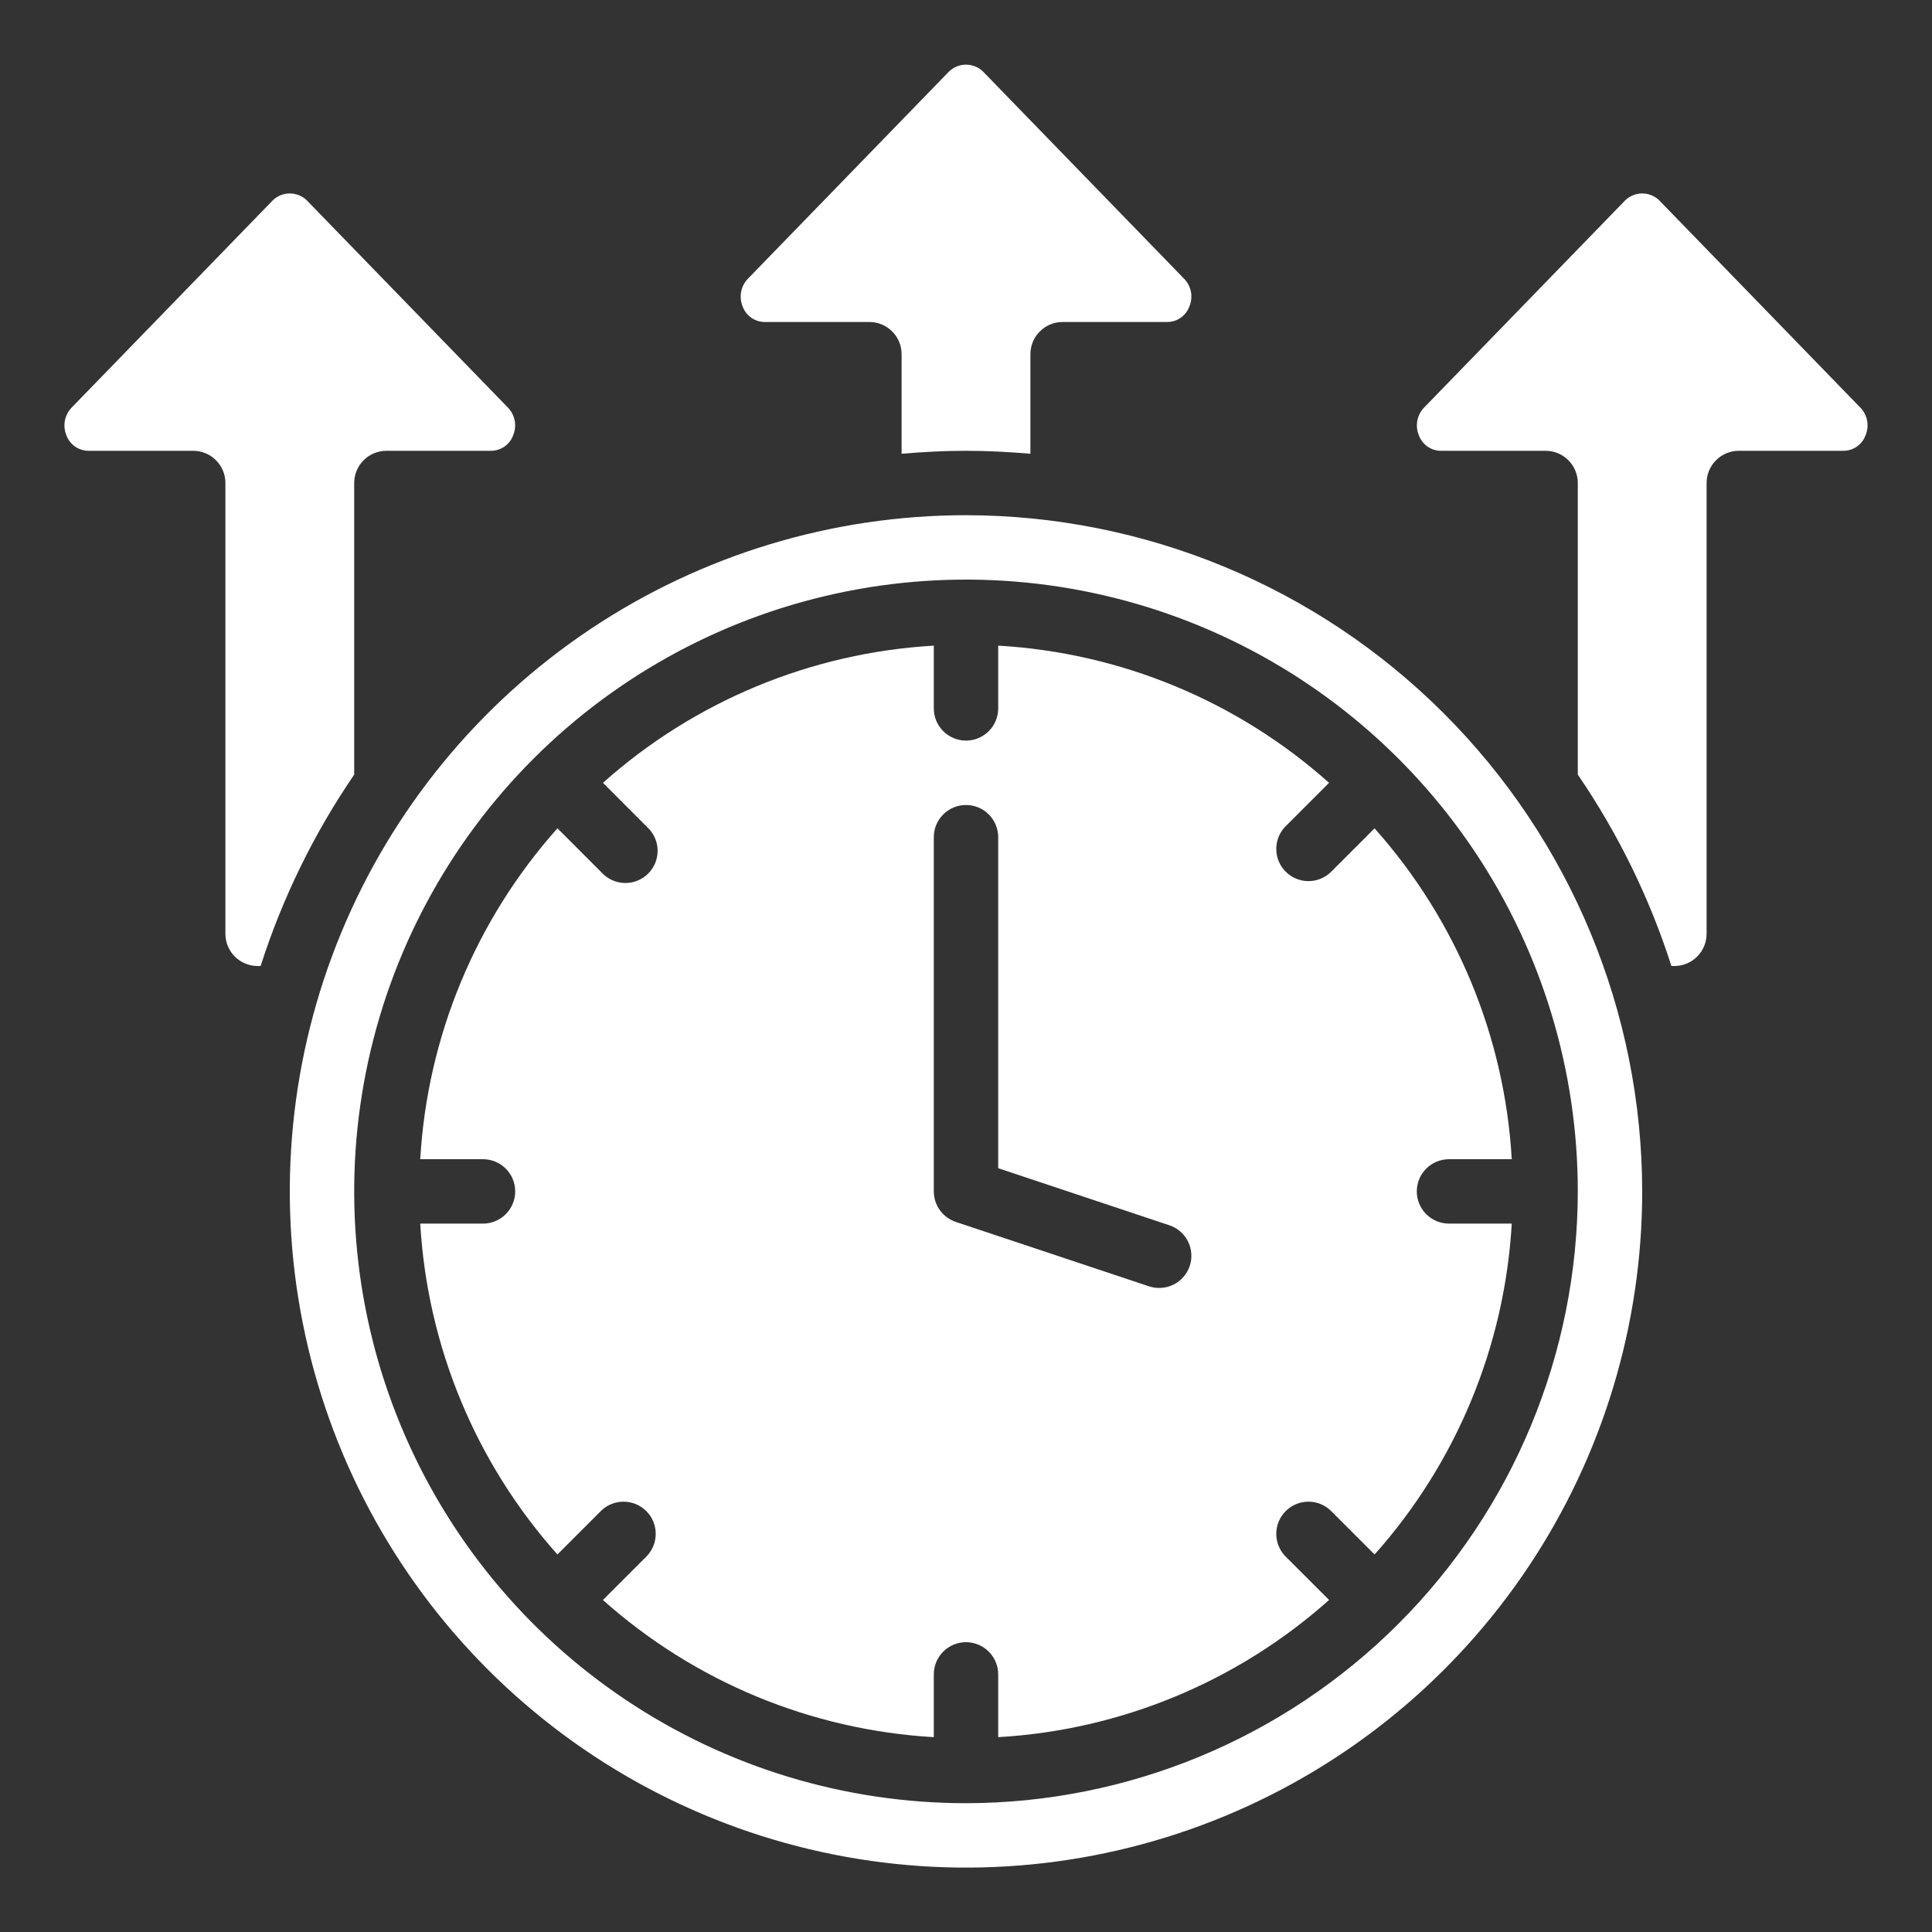
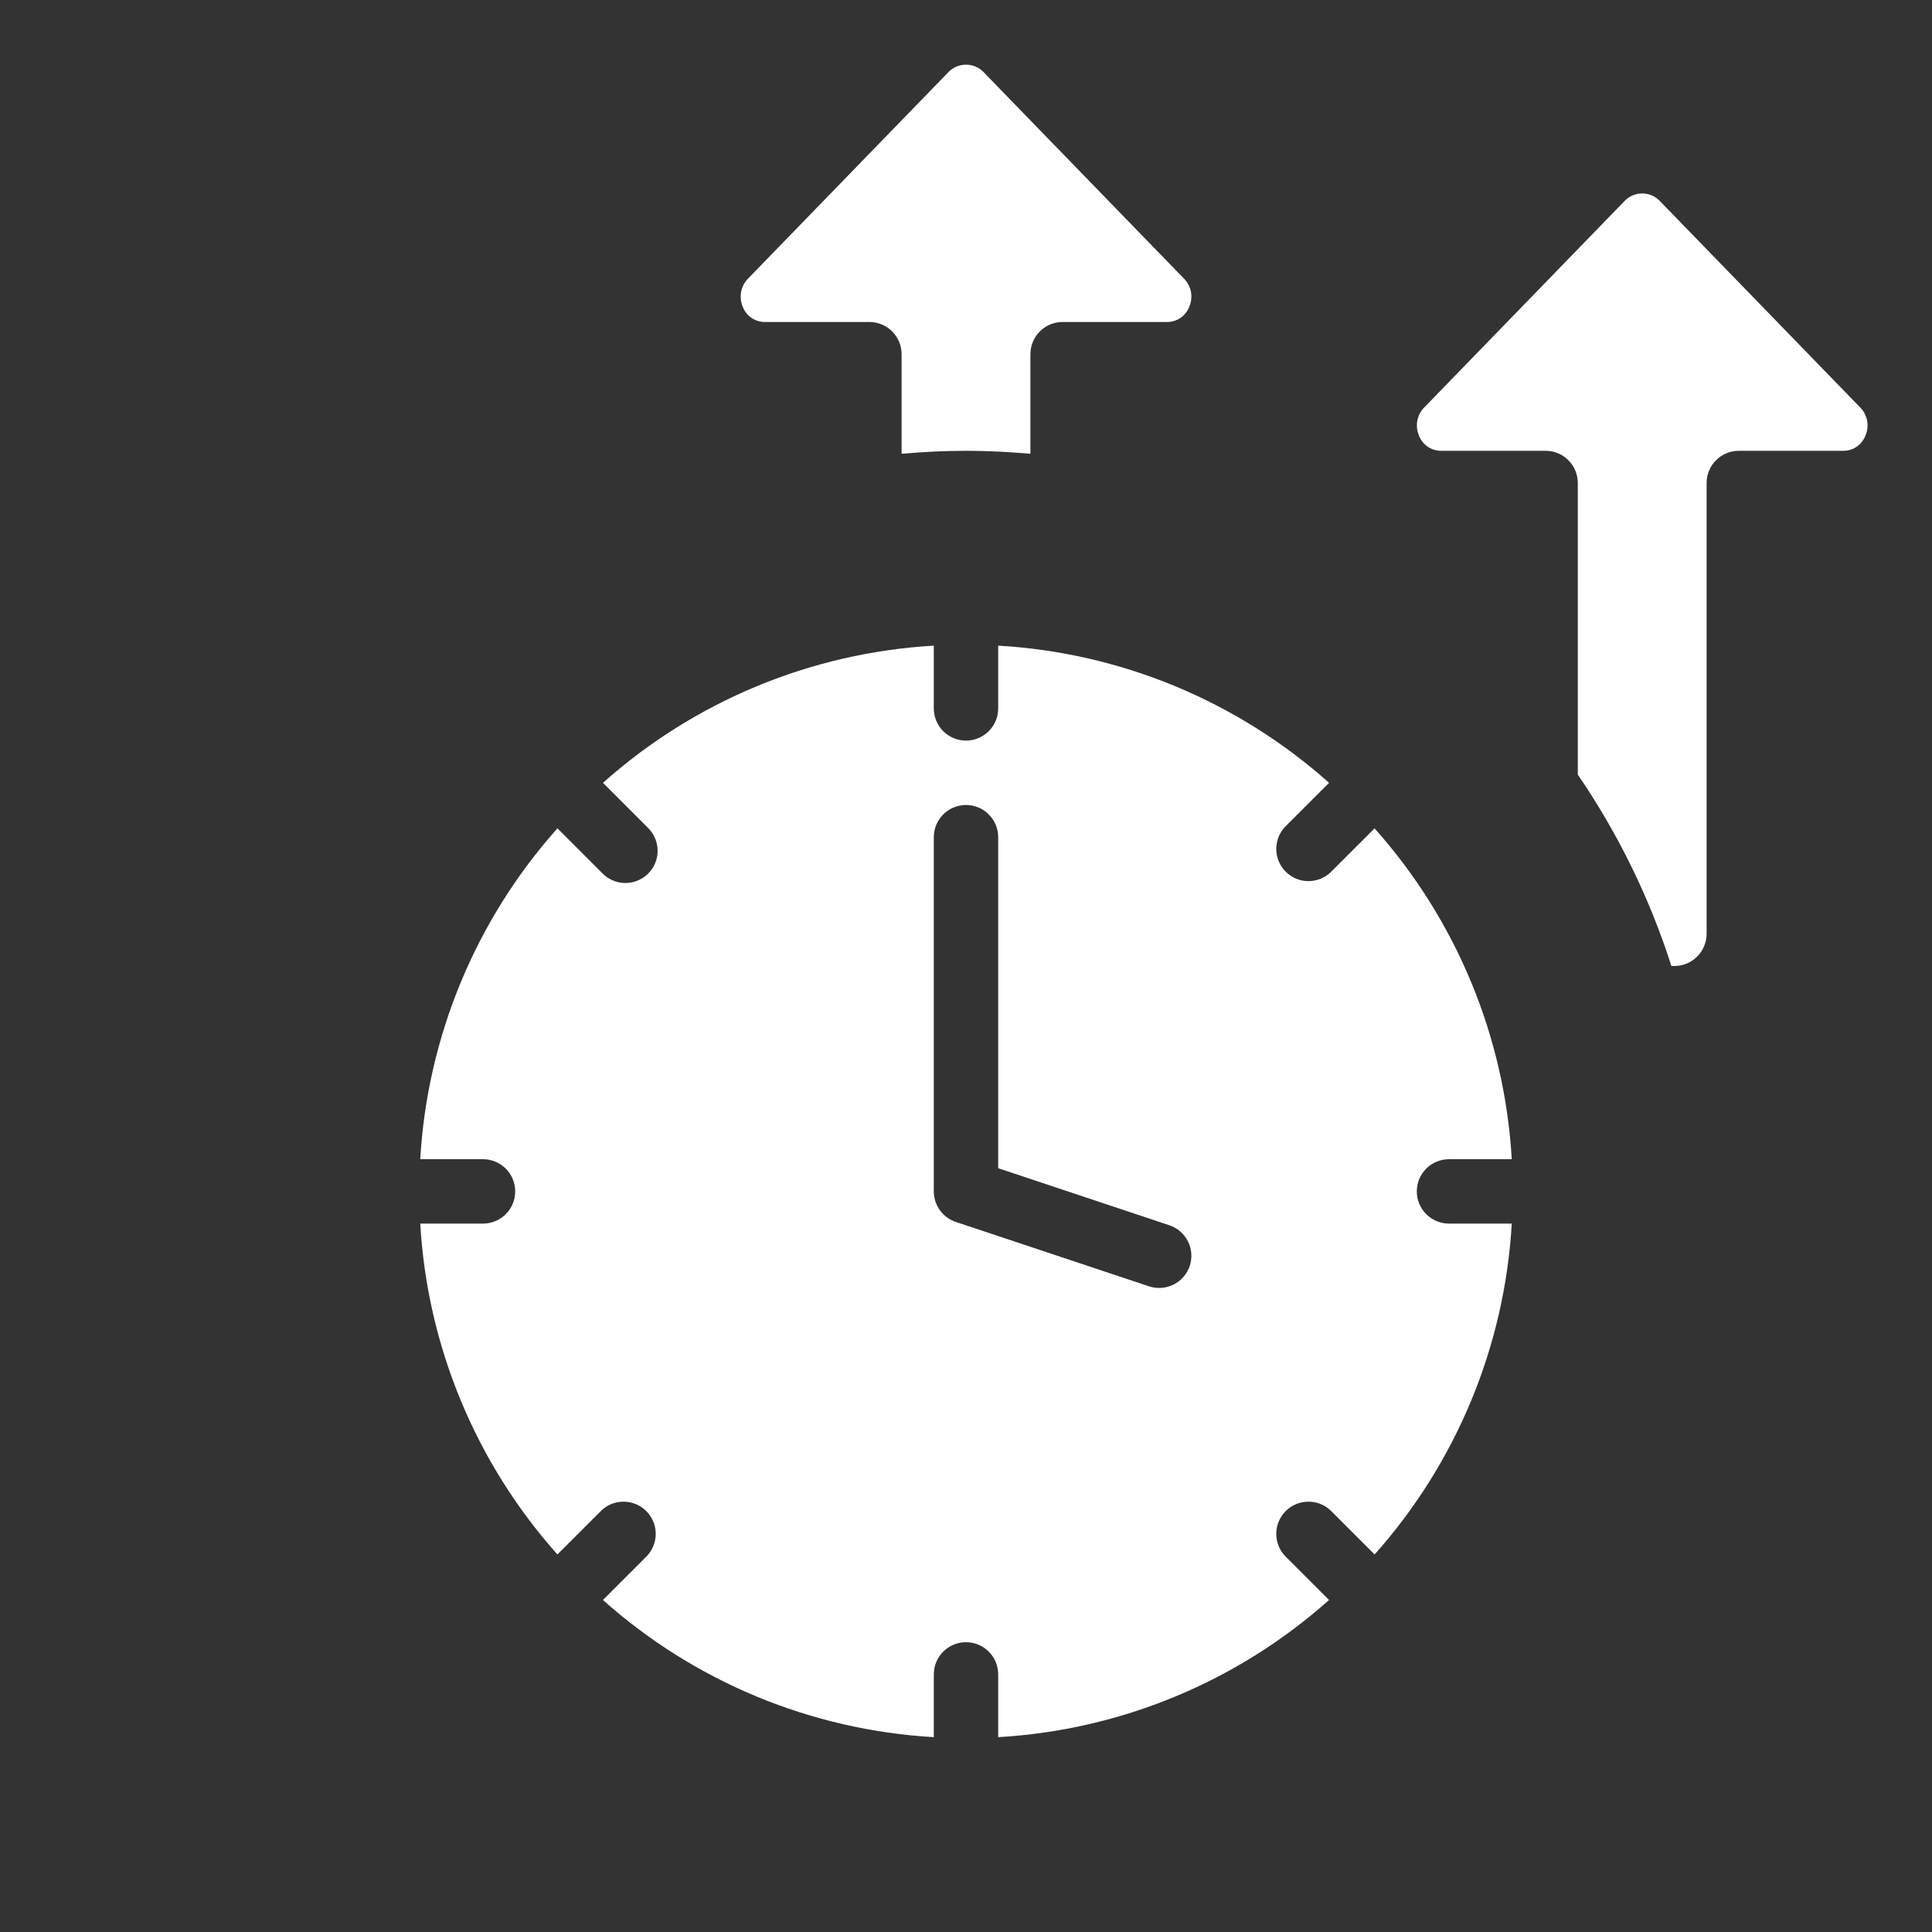
<svg xmlns="http://www.w3.org/2000/svg" width="60" height="60" viewBox="0 0 60 60" fill="none">
  <rect x="0" y="0" width="60" height="60" fill="#333333" stroke="none" />
-   <path d="M9.512 6.206C9.371 6.078 9.186 6.007 8.995 6.008C8.804 6.009 8.621 6.082 8.481 6.212L2.237 12.646C2.124 12.759 2.047 12.903 2.016 13.06C1.986 13.217 2.003 13.38 2.066 13.527C2.118 13.666 2.212 13.785 2.334 13.87C2.456 13.954 2.601 14 2.749 14H6C6.265 14 6.52 14.105 6.707 14.293C6.895 14.48 7 14.735 7 15V29C7 29.265 7.105 29.519 7.293 29.707C7.48 29.894 7.735 30 8 30H8.094C8.77 27.888 9.749 25.886 11 24.056V15C11 14.735 11.105 14.48 11.293 14.293C11.48 14.105 11.735 14 12 14H15.25C15.398 14 15.543 13.954 15.665 13.87C15.787 13.785 15.881 13.666 15.933 13.527C15.996 13.382 16.014 13.221 15.985 13.065C15.956 12.91 15.881 12.766 15.77 12.654L9.512 6.206Z" fill="white" />
  <path d="M30.513 2.206C30.372 2.077 30.187 2.007 29.996 2.008C29.805 2.009 29.621 2.082 29.481 2.212L23.237 8.646C23.124 8.759 23.047 8.903 23.017 9.06C22.987 9.217 23.004 9.38 23.067 9.527C23.119 9.666 23.213 9.785 23.335 9.87C23.457 9.954 23.602 10 23.75 10H27C27.265 10 27.52 10.105 27.707 10.293C27.895 10.48 28 10.735 28 11V14.092C28.66 14.035 29.326 14 30 14C30.674 14 31.34 14.035 32 14.092V11C32 10.735 32.105 10.48 32.293 10.293C32.48 10.105 32.735 10 33 10H36.25C36.398 10 36.543 9.954 36.665 9.87C36.787 9.785 36.881 9.666 36.933 9.527C36.996 9.382 37.015 9.221 36.986 9.065C36.957 8.91 36.882 8.766 36.771 8.654L30.513 2.206Z" fill="white" />
  <path d="M51.513 6.206C51.372 6.078 51.187 6.007 50.996 6.008C50.806 6.009 50.622 6.082 50.482 6.212L44.238 12.646C44.125 12.759 44.048 12.903 44.017 13.06C43.987 13.217 44.004 13.38 44.067 13.527C44.119 13.666 44.213 13.785 44.335 13.87C44.457 13.954 44.602 14 44.75 14H48C48.265 14 48.52 14.105 48.707 14.293C48.895 14.48 49 14.735 49 15V24.056C50.251 25.886 51.231 27.888 51.907 30H52C52.265 30 52.52 29.894 52.707 29.707C52.895 29.519 53 29.265 53 29V15C53 14.735 53.105 14.48 53.293 14.293C53.48 14.105 53.735 14 54 14H57.25C57.398 14 57.543 13.954 57.665 13.87C57.787 13.785 57.881 13.666 57.933 13.527C57.996 13.382 58.014 13.221 57.985 13.065C57.956 12.91 57.881 12.766 57.77 12.654L51.513 6.206Z" fill="white" />
  <path d="M45 36H46.949C46.729 32.192 45.227 28.571 42.688 25.725L41.313 27.1C41.123 27.274 40.873 27.369 40.615 27.364C40.357 27.358 40.111 27.254 39.929 27.071C39.746 26.889 39.641 26.643 39.636 26.385C39.631 26.127 39.725 25.877 39.9 25.687L41.275 24.311C38.429 21.772 34.808 20.271 31 20.051V22C31 22.265 30.895 22.519 30.707 22.707C30.52 22.894 30.265 23 30 23C29.735 23 29.48 22.894 29.293 22.707C29.105 22.519 29 22.265 29 22V20.051C25.193 20.271 21.572 21.772 18.726 24.311L20.1 25.687C20.199 25.778 20.279 25.889 20.334 26.011C20.39 26.134 20.42 26.267 20.423 26.402C20.425 26.537 20.401 26.671 20.351 26.796C20.3 26.921 20.225 27.034 20.13 27.13C20.035 27.225 19.921 27.3 19.796 27.35C19.671 27.401 19.537 27.425 19.402 27.422C19.267 27.42 19.134 27.39 19.012 27.334C18.889 27.279 18.778 27.199 18.687 27.1L17.312 25.724C14.773 28.57 13.271 32.192 13.051 36H15C15.265 36 15.52 36.105 15.707 36.293C15.895 36.48 16 36.735 16 37C16 37.265 15.895 37.519 15.707 37.707C15.52 37.894 15.265 38 15 38H13.051C13.271 41.807 14.772 45.429 17.311 48.275L18.687 46.9C18.877 46.725 19.127 46.63 19.385 46.636C19.643 46.641 19.889 46.746 20.071 46.928C20.254 47.111 20.359 47.357 20.364 47.615C20.369 47.873 20.275 48.123 20.1 48.313L18.724 49.689C21.57 52.228 25.192 53.729 29 53.949V52C29 51.735 29.105 51.48 29.293 51.293C29.48 51.105 29.735 51 30 51C30.265 51 30.52 51.105 30.707 51.293C30.895 51.48 31 51.735 31 52V53.949C34.808 53.729 38.429 52.227 41.275 49.689L39.9 48.313C39.725 48.123 39.631 47.873 39.636 47.615C39.641 47.357 39.746 47.111 39.929 46.928C40.111 46.746 40.357 46.641 40.615 46.636C40.873 46.63 41.123 46.725 41.313 46.9L42.689 48.276C45.228 45.429 46.729 41.808 46.949 38H45C44.735 38 44.48 37.894 44.293 37.707C44.105 37.519 44 37.265 44 37C44 36.735 44.105 36.48 44.293 36.293C44.48 36.105 44.735 36 45 36ZM36.948 39.316C36.864 39.567 36.684 39.775 36.447 39.893C36.21 40.012 35.935 40.031 35.684 39.948L29.684 37.948C29.485 37.882 29.312 37.754 29.189 37.584C29.066 37.414 29 37.21 29 37V26C29 25.735 29.105 25.48 29.293 25.293C29.48 25.105 29.735 25 30 25C30.265 25 30.52 25.105 30.707 25.293C30.895 25.48 31 25.735 31 26V36.279L36.316 38.052C36.567 38.136 36.775 38.316 36.894 38.553C37.012 38.79 37.032 39.064 36.948 39.316Z" fill="white" />
-   <path d="M30 16C25.847 16 21.787 17.232 18.333 19.539C14.88 21.847 12.188 25.126 10.598 28.964C9.009 32.801 8.593 37.023 9.404 41.097C10.214 45.17 12.214 48.912 15.151 51.849C18.088 54.786 21.829 56.786 25.903 57.596C29.977 58.407 34.199 57.991 38.036 56.401C41.874 54.812 45.153 52.12 47.461 48.667C49.768 45.214 51 41.153 51 37C50.994 31.432 48.779 26.095 44.842 22.158C40.905 18.221 35.568 16.006 30 16ZM30 56C26.242 56 22.569 54.886 19.444 52.798C16.32 50.71 13.884 47.743 12.446 44.271C11.008 40.799 10.632 36.979 11.365 33.293C12.098 29.608 13.908 26.222 16.565 23.565C19.222 20.908 22.608 19.098 26.293 18.365C29.979 17.632 33.799 18.008 37.271 19.446C40.743 20.884 43.71 23.32 45.798 26.444C47.886 29.569 49 33.242 49 37C48.994 42.037 46.991 46.867 43.429 50.429C39.867 53.991 35.037 55.994 30 56Z" fill="white" />
</svg>